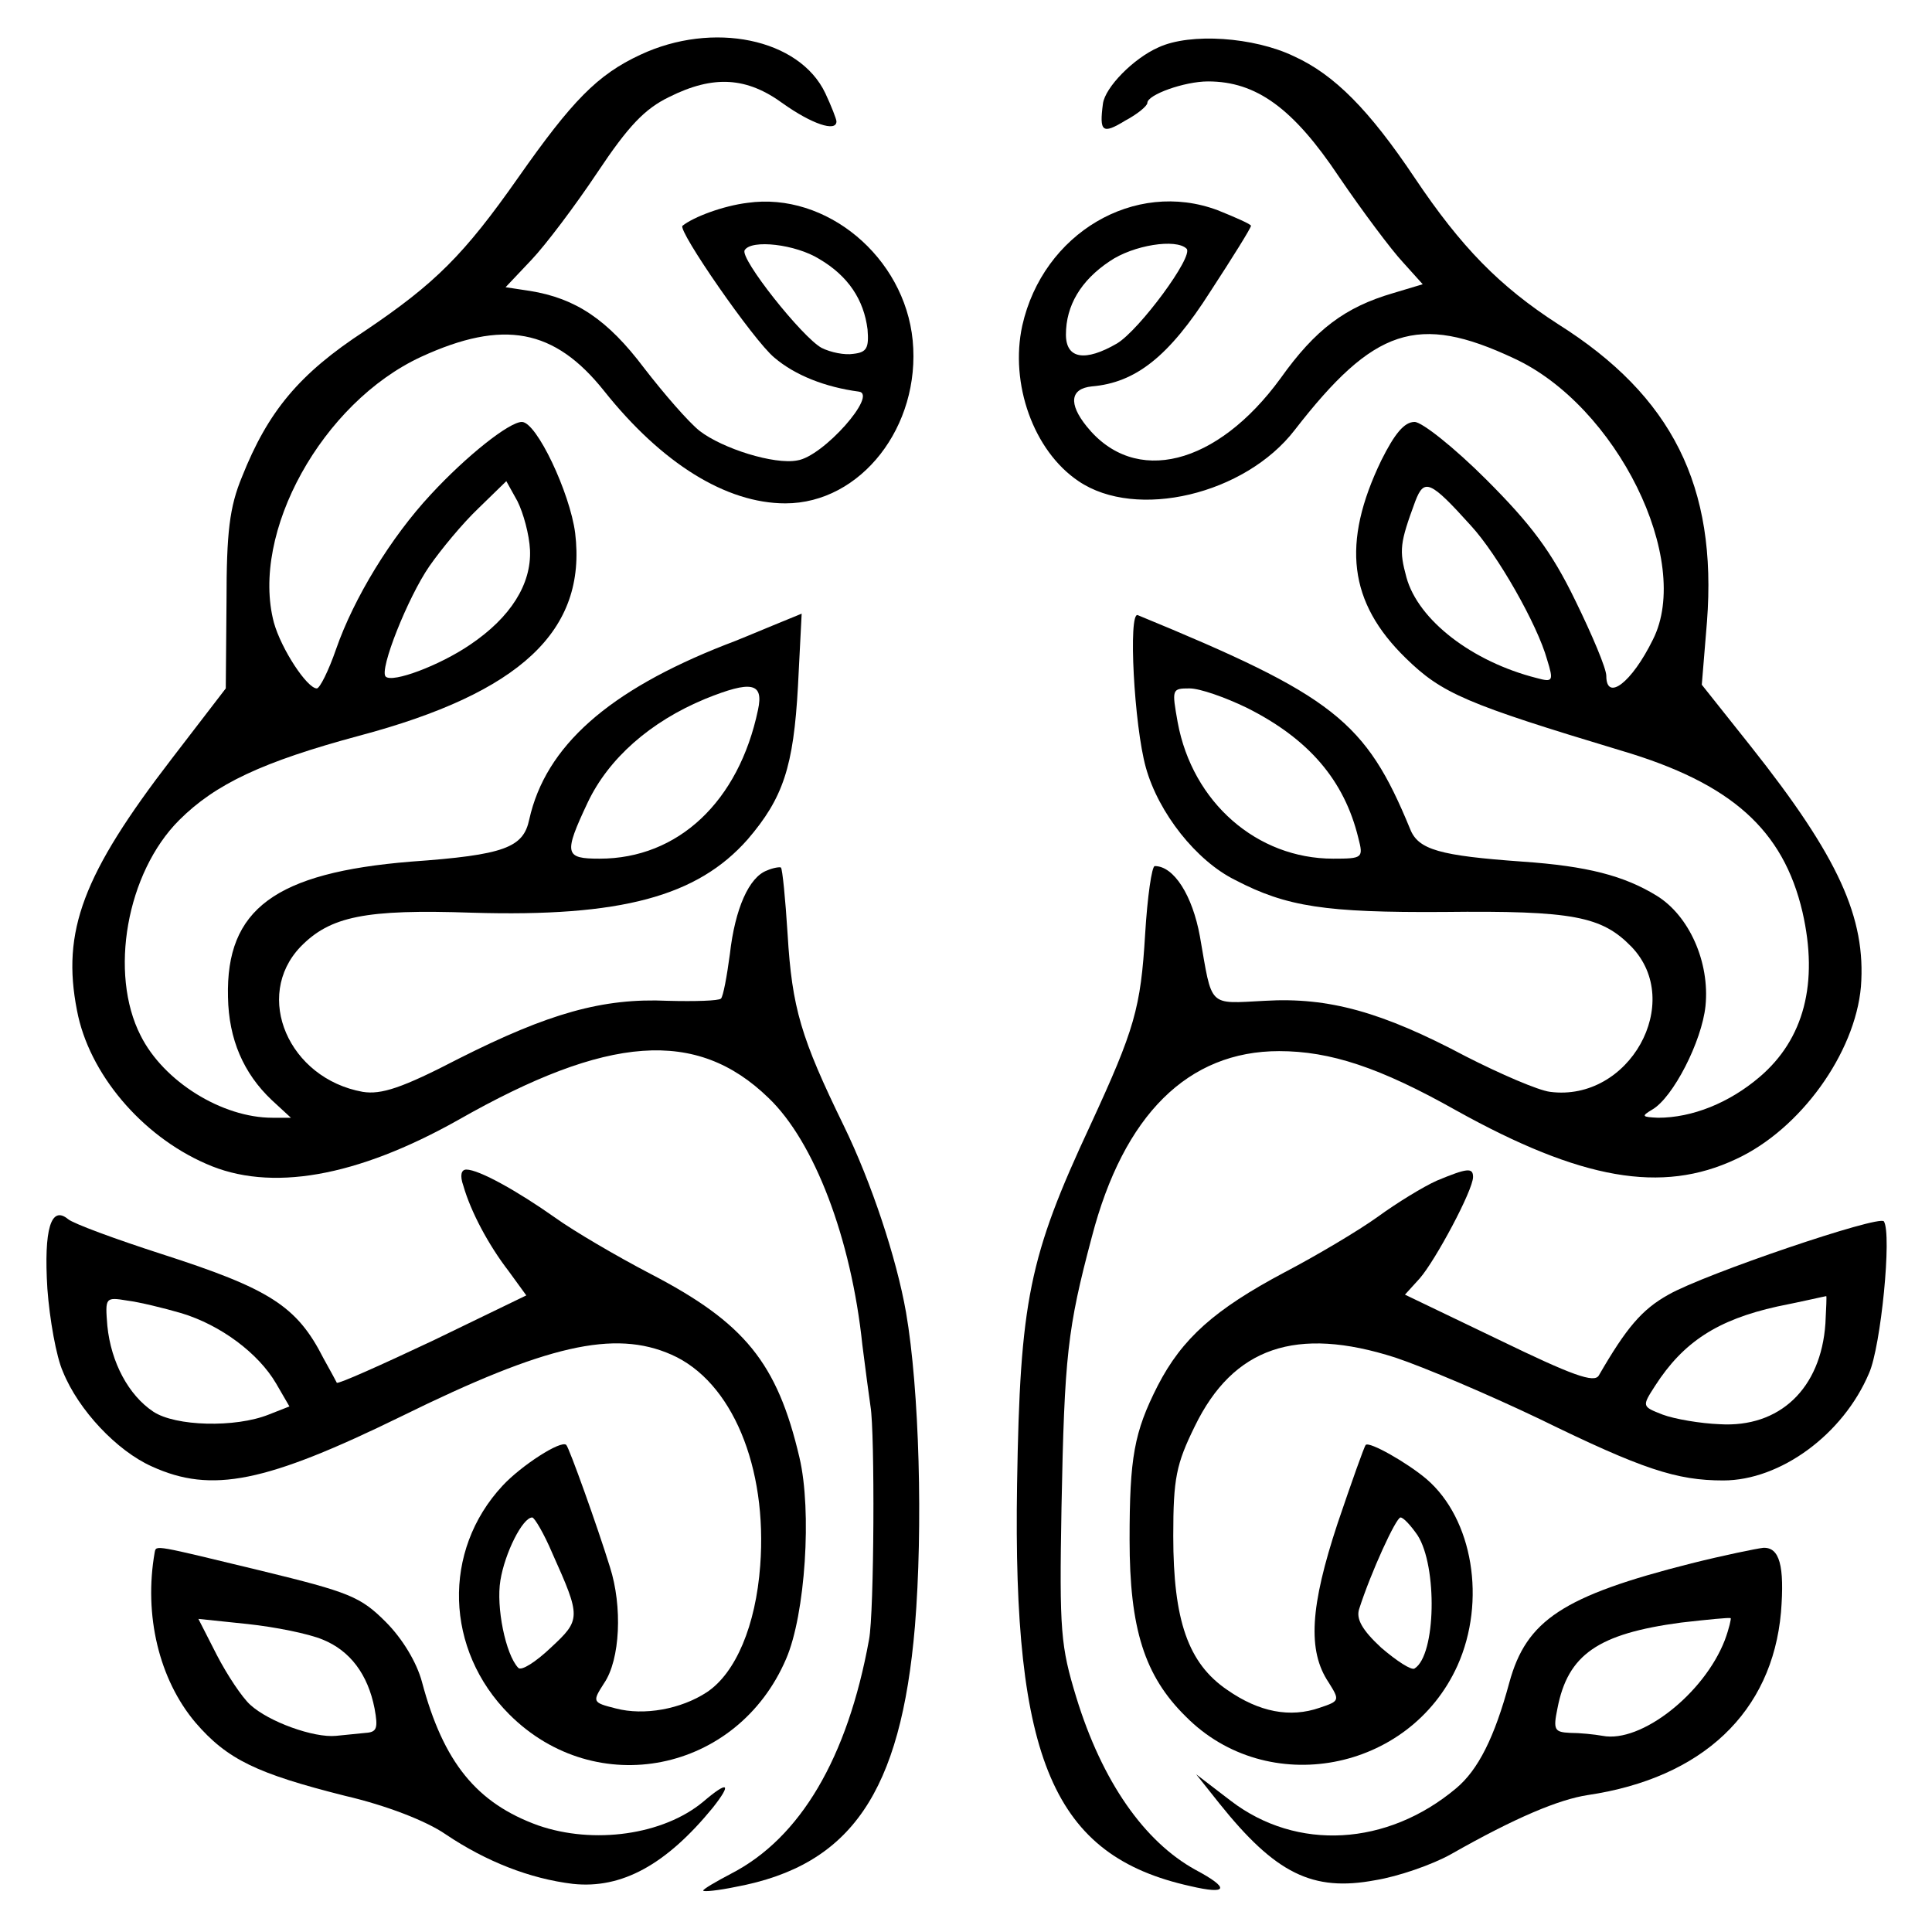
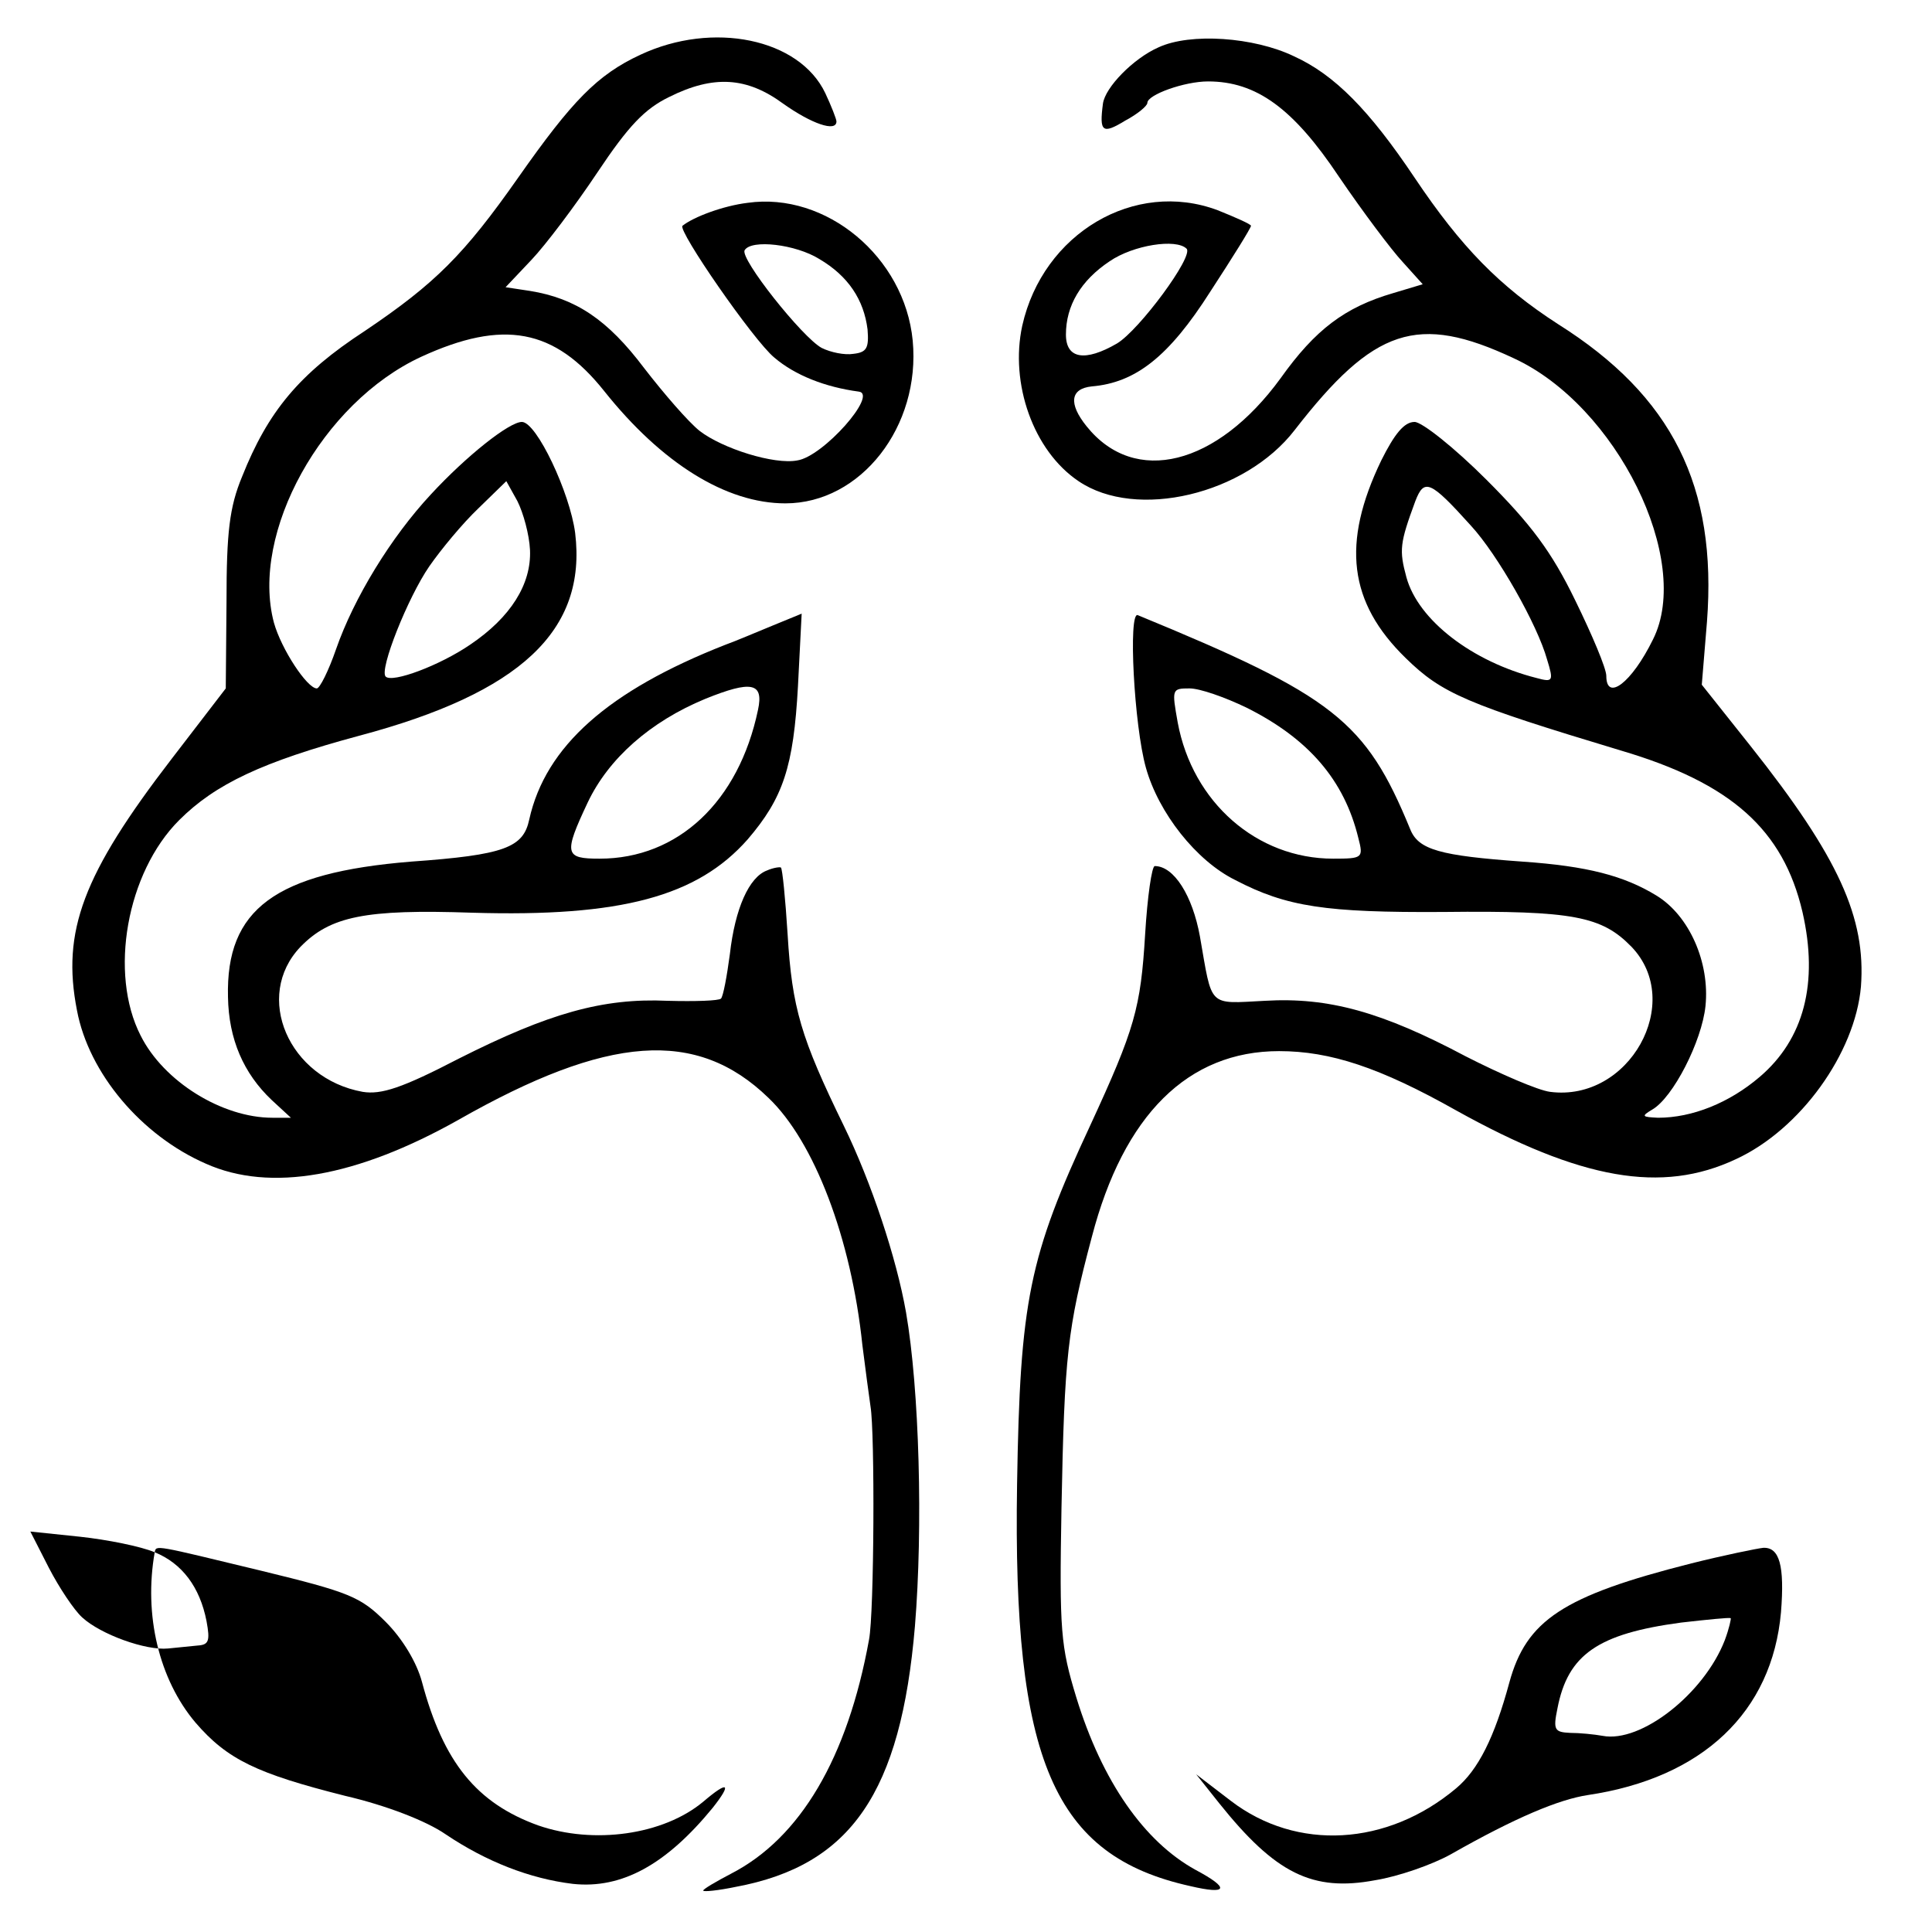
<svg xmlns="http://www.w3.org/2000/svg" version="1.0" width="261pt" height="261pt" viewBox="0 0 261 261" preserveAspectRatio="xMidYMid meet">
  <g transform="translate(0,261) scale(0.1,-0.1)" fill="#000000" stroke="none">
    <path d="M865 2536 c-58 -27 -92 -62 -165 -166 -73 -104 -112 -143 -207 -207 -89 -58 -131 -109 -166 -197 -17 -41 -21 -75 -21 -169 l-1 -117 -73 -95 c-120 -156 -149 -233 -128 -340 16 -85 87 -169 174 -207 87 -39 204 -18 341 59 202 115 322 124 419 30 62 -59 112 -190 127 -334 4 -32 9 -69 11 -83 6 -35 5 -279 -2 -315 -29 -160 -93 -268 -186 -316 -21 -11 -38 -21 -38 -23 0 -2 20 0 44 5 156 29 223 128 242 352 11 134 6 320 -12 424 -13 74 -47 176 -84 252 -58 119 -70 159 -76 259 -3 48 -7 88 -9 90 -1 1 -10 0 -19 -4 -24 -9 -43 -51 -50 -113 -4 -30 -9 -57 -12 -60 -3 -3 -35 -4 -72 -3 -88 4 -161 -17 -282 -78 -77 -40 -105 -49 -130 -45 -100 18 -148 129 -84 196 40 41 87 51 232 46 201 -6 304 22 372 99 48 56 62 98 68 207 l5 98 -39 -16 c-22 -9 -50 -21 -64 -26 -158 -62 -243 -137 -265 -236 -8 -38 -33 -48 -160 -57 -183 -15 -250 -64 -247 -183 1 -57 21 -103 59 -139 l26 -24 -25 0 c-68 0 -147 49 -178 111 -43 84 -19 220 52 291 49 49 113 79 243 114 218 58 308 142 292 274 -7 54 -52 150 -72 150 -17 0 -75 -46 -123 -98 -54 -58 -104 -140 -128 -209 -10 -29 -22 -53 -26 -53 -13 0 -48 53 -58 89 -32 121 65 297 199 359 111 51 180 38 247 -46 78 -98 165 -152 245 -152 102 0 183 104 172 220 -11 113 -117 201 -223 186 -33 -4 -73 -19 -88 -31 -7 -6 96 -155 124 -178 28 -24 69 -40 114 -46 27 -3 -48 -88 -83 -93 -31 -6 -101 16 -132 40 -15 12 -48 50 -75 85 -49 65 -92 94 -154 104 l-33 5 35 37 c19 20 59 73 89 118 42 63 64 86 97 102 60 30 105 27 154 -9 38 -27 72 -39 72 -24 0 3 -7 21 -15 38 -35 74 -152 98 -250 52z m242 -276 c39 -23 60 -55 65 -95 2 -25 -1 -31 -19 -33 -12 -2 -31 2 -43 8 -26 14 -111 121 -104 132 9 15 69 8 101 -12z m-391 -393 c2 -46 -26 -91 -81 -128 -41 -28 -105 -52 -114 -43 -9 9 30 107 59 149 16 23 45 58 66 78 l38 37 15 -27 c8 -16 16 -45 17 -66z m308 -216 c-26 -124 -108 -201 -214 -201 -47 0 -49 6 -16 76 28 59 84 109 159 140 62 25 79 22 71 -15z" />
    <path d="M1565 2546 c-34 -15 -72 -54 -75 -76 -5 -38 -1 -42 30 -23 17 9 30 20 30 24 0 11 50 29 82 29 65 0 115 -36 177 -129 32 -47 71 -99 86 -115 l27 -30 -40 -12 c-65 -19 -105 -49 -152 -115 -86 -118 -197 -146 -262 -65 -25 31 -22 51 7 54 59 5 104 40 160 128 30 46 55 86 55 89 0 2 -20 11 -45 21 -112 42 -236 -31 -264 -156 -17 -78 15 -169 76 -210 78 -53 225 -18 292 69 107 138 166 158 296 97 139 -64 242 -273 188 -380 -29 -59 -63 -84 -63 -49 0 10 -19 55 -42 102 -32 66 -60 103 -120 163 -43 43 -87 78 -97 78 -14 0 -27 -16 -45 -52 -54 -112 -44 -192 33 -267 49 -48 82 -62 291 -125 149 -44 219 -107 245 -218 22 -96 2 -172 -58 -223 -41 -35 -91 -55 -137 -55 -22 1 -23 2 -8 11 28 16 67 92 72 140 6 59 -22 122 -66 149 -44 27 -94 40 -181 46 -112 8 -141 16 -152 44 -60 146 -103 180 -368 289 -13 5 -5 -149 11 -206 17 -61 68 -126 121 -152 69 -36 122 -44 281 -43 176 2 214 -6 254 -47 72 -75 -3 -210 -110 -196 -16 2 -67 24 -114 48 -113 60 -185 80 -271 75 -78 -4 -71 -10 -88 87 -10 55 -35 95 -61 95 -4 0 -10 -42 -13 -92 -6 -100 -14 -128 -74 -258 -83 -178 -95 -237 -99 -485 -6 -373 49 -502 234 -543 51 -12 54 -3 7 22 -69 38 -126 119 -161 233 -21 69 -23 89 -20 256 4 206 8 242 41 366 43 165 130 251 253 251 69 0 136 -22 239 -80 169 -94 278 -113 378 -66 87 40 161 143 169 233 7 93 -30 175 -149 325 l-66 83 7 85 c14 183 -47 305 -201 402 -79 51 -131 104 -194 198 -61 91 -108 139 -163 164 -54 26 -140 32 -183 12z m38 -272 c10 -10 -64 -110 -94 -128 -43 -25 -69 -21 -69 12 0 39 20 73 59 99 32 22 90 31 104 17z m384 -374 c36 -39 90 -134 103 -181 9 -29 8 -31 -14 -25 -87 22 -160 78 -176 136 -10 37 -9 46 12 103 12 31 20 28 75 -33z m-303 -246 c84 -42 132 -98 151 -176 7 -27 6 -28 -34 -28 -103 0 -190 76 -210 184 -8 45 -8 46 16 46 14 0 48 -12 77 -26z" />
-     <path d="M626 1008 c10 -35 34 -80 61 -115 l24 -33 -126 -61 c-70 -33 -128 -59 -130 -57 -1 2 -9 17 -18 33 -36 71 -73 94 -219 141 -62 20 -119 41 -126 47 -23 19 -33 -13 -28 -94 3 -41 12 -92 21 -112 21 -52 73 -107 120 -128 81 -37 154 -22 338 68 195 96 287 117 364 83 82 -36 130 -152 120 -285 -6 -81 -33 -145 -72 -171 -35 -23 -85 -32 -123 -22 -32 8 -32 9 -16 34 22 32 25 104 8 157 -17 55 -55 161 -59 165 -7 7 -61 -28 -86 -55 -82 -88 -78 -222 9 -309 117 -117 308 -79 374 75 26 60 35 200 18 272 -30 128 -74 182 -201 248 -46 24 -104 58 -129 76 -51 36 -103 65 -120 65 -7 0 -9 -8 -4 -22z m-381 -172 c53 -16 104 -54 128 -95 l18 -31 -28 -11 c-45 -18 -126 -16 -156 4 -33 22 -57 66 -62 116 -3 38 -3 39 27 34 16 -2 49 -10 73 -17z m501 -324 c39 -87 39 -90 -2 -128 -20 -19 -40 -32 -44 -27 -17 18 -30 82 -24 118 6 37 30 85 43 85 3 0 16 -22 27 -48z" />
-     <path d="M1941 1015 c-18 -8 -54 -30 -80 -49 -25 -18 -82 -52 -126 -75 -94 -50 -138 -89 -171 -153 -32 -63 -38 -97 -38 -208 0 -120 20 -184 76 -239 110 -111 302 -75 367 69 39 87 21 198 -42 252 -26 22 -77 51 -82 46 -2 -2 -19 -50 -38 -106 -37 -112 -41 -172 -12 -215 15 -24 15 -25 -12 -34 -40 -14 -82 -6 -125 24 -53 36 -73 94 -73 208 0 78 4 97 29 148 52 107 137 136 271 93 39 -13 126 -50 195 -83 139 -68 185 -83 248 -83 77 0 162 62 197 145 16 36 31 188 20 205 -6 9 -242 -71 -291 -99 -36 -20 -57 -45 -94 -109 -6 -11 -36 0 -135 48 l-127 61 20 22 c21 24 72 119 72 137 0 13 -8 12 -49 -5z m525 -193 c-6 -88 -62 -141 -143 -136 -26 1 -61 7 -77 13 -28 11 -28 11 -10 39 38 59 84 89 165 107 35 7 65 14 66 14 1 1 0 -16 -1 -37z m-551 -286 c27 -42 25 -162 -4 -180 -4 -3 -24 10 -45 28 -26 24 -34 39 -30 52 16 50 50 124 56 124 4 0 14 -11 23 -24z" />
-     <path d="M209 513 c-15 -85 6 -172 55 -230 43 -50 83 -69 202 -99 56 -13 110 -34 136 -52 55 -37 114 -60 172 -67 66 -7 126 26 189 103 26 33 21 37 -13 8 -54 -45 -148 -58 -223 -32 -83 30 -128 85 -157 194 -7 26 -26 58 -49 81 -34 34 -49 40 -168 69 -145 35 -142 35 -144 25z m227 -118 c37 -15 61 -47 70 -93 5 -27 3 -32 -12 -33 -11 -1 -29 -3 -40 -4 -30 -3 -91 19 -116 42 -11 10 -31 40 -45 67 l-25 49 67 -7 c37 -4 82 -13 101 -21z" />
+     <path d="M209 513 c-15 -85 6 -172 55 -230 43 -50 83 -69 202 -99 56 -13 110 -34 136 -52 55 -37 114 -60 172 -67 66 -7 126 26 189 103 26 33 21 37 -13 8 -54 -45 -148 -58 -223 -32 -83 30 -128 85 -157 194 -7 26 -26 58 -49 81 -34 34 -49 40 -168 69 -145 35 -142 35 -144 25z c37 -15 61 -47 70 -93 5 -27 3 -32 -12 -33 -11 -1 -29 -3 -40 -4 -30 -3 -91 19 -116 42 -11 10 -31 40 -45 67 l-25 49 67 -7 c37 -4 82 -13 101 -21z" />
    <path d="M2285 498 c-174 -44 -223 -77 -246 -161 -20 -74 -42 -118 -72 -143 -93 -78 -215 -85 -304 -17 l-47 36 31 -39 c76 -95 126 -120 211 -104 31 5 77 21 102 35 88 50 146 74 185 80 155 23 249 112 261 247 5 63 -2 88 -24 87 -9 -1 -53 -10 -97 -21z m45 -104 c-28 -72 -113 -139 -165 -129 -11 2 -31 4 -44 4 -21 1 -23 4 -17 33 14 73 55 101 167 116 35 4 65 7 67 6 1 0 -2 -14 -8 -30z" />
  </g>
</svg>